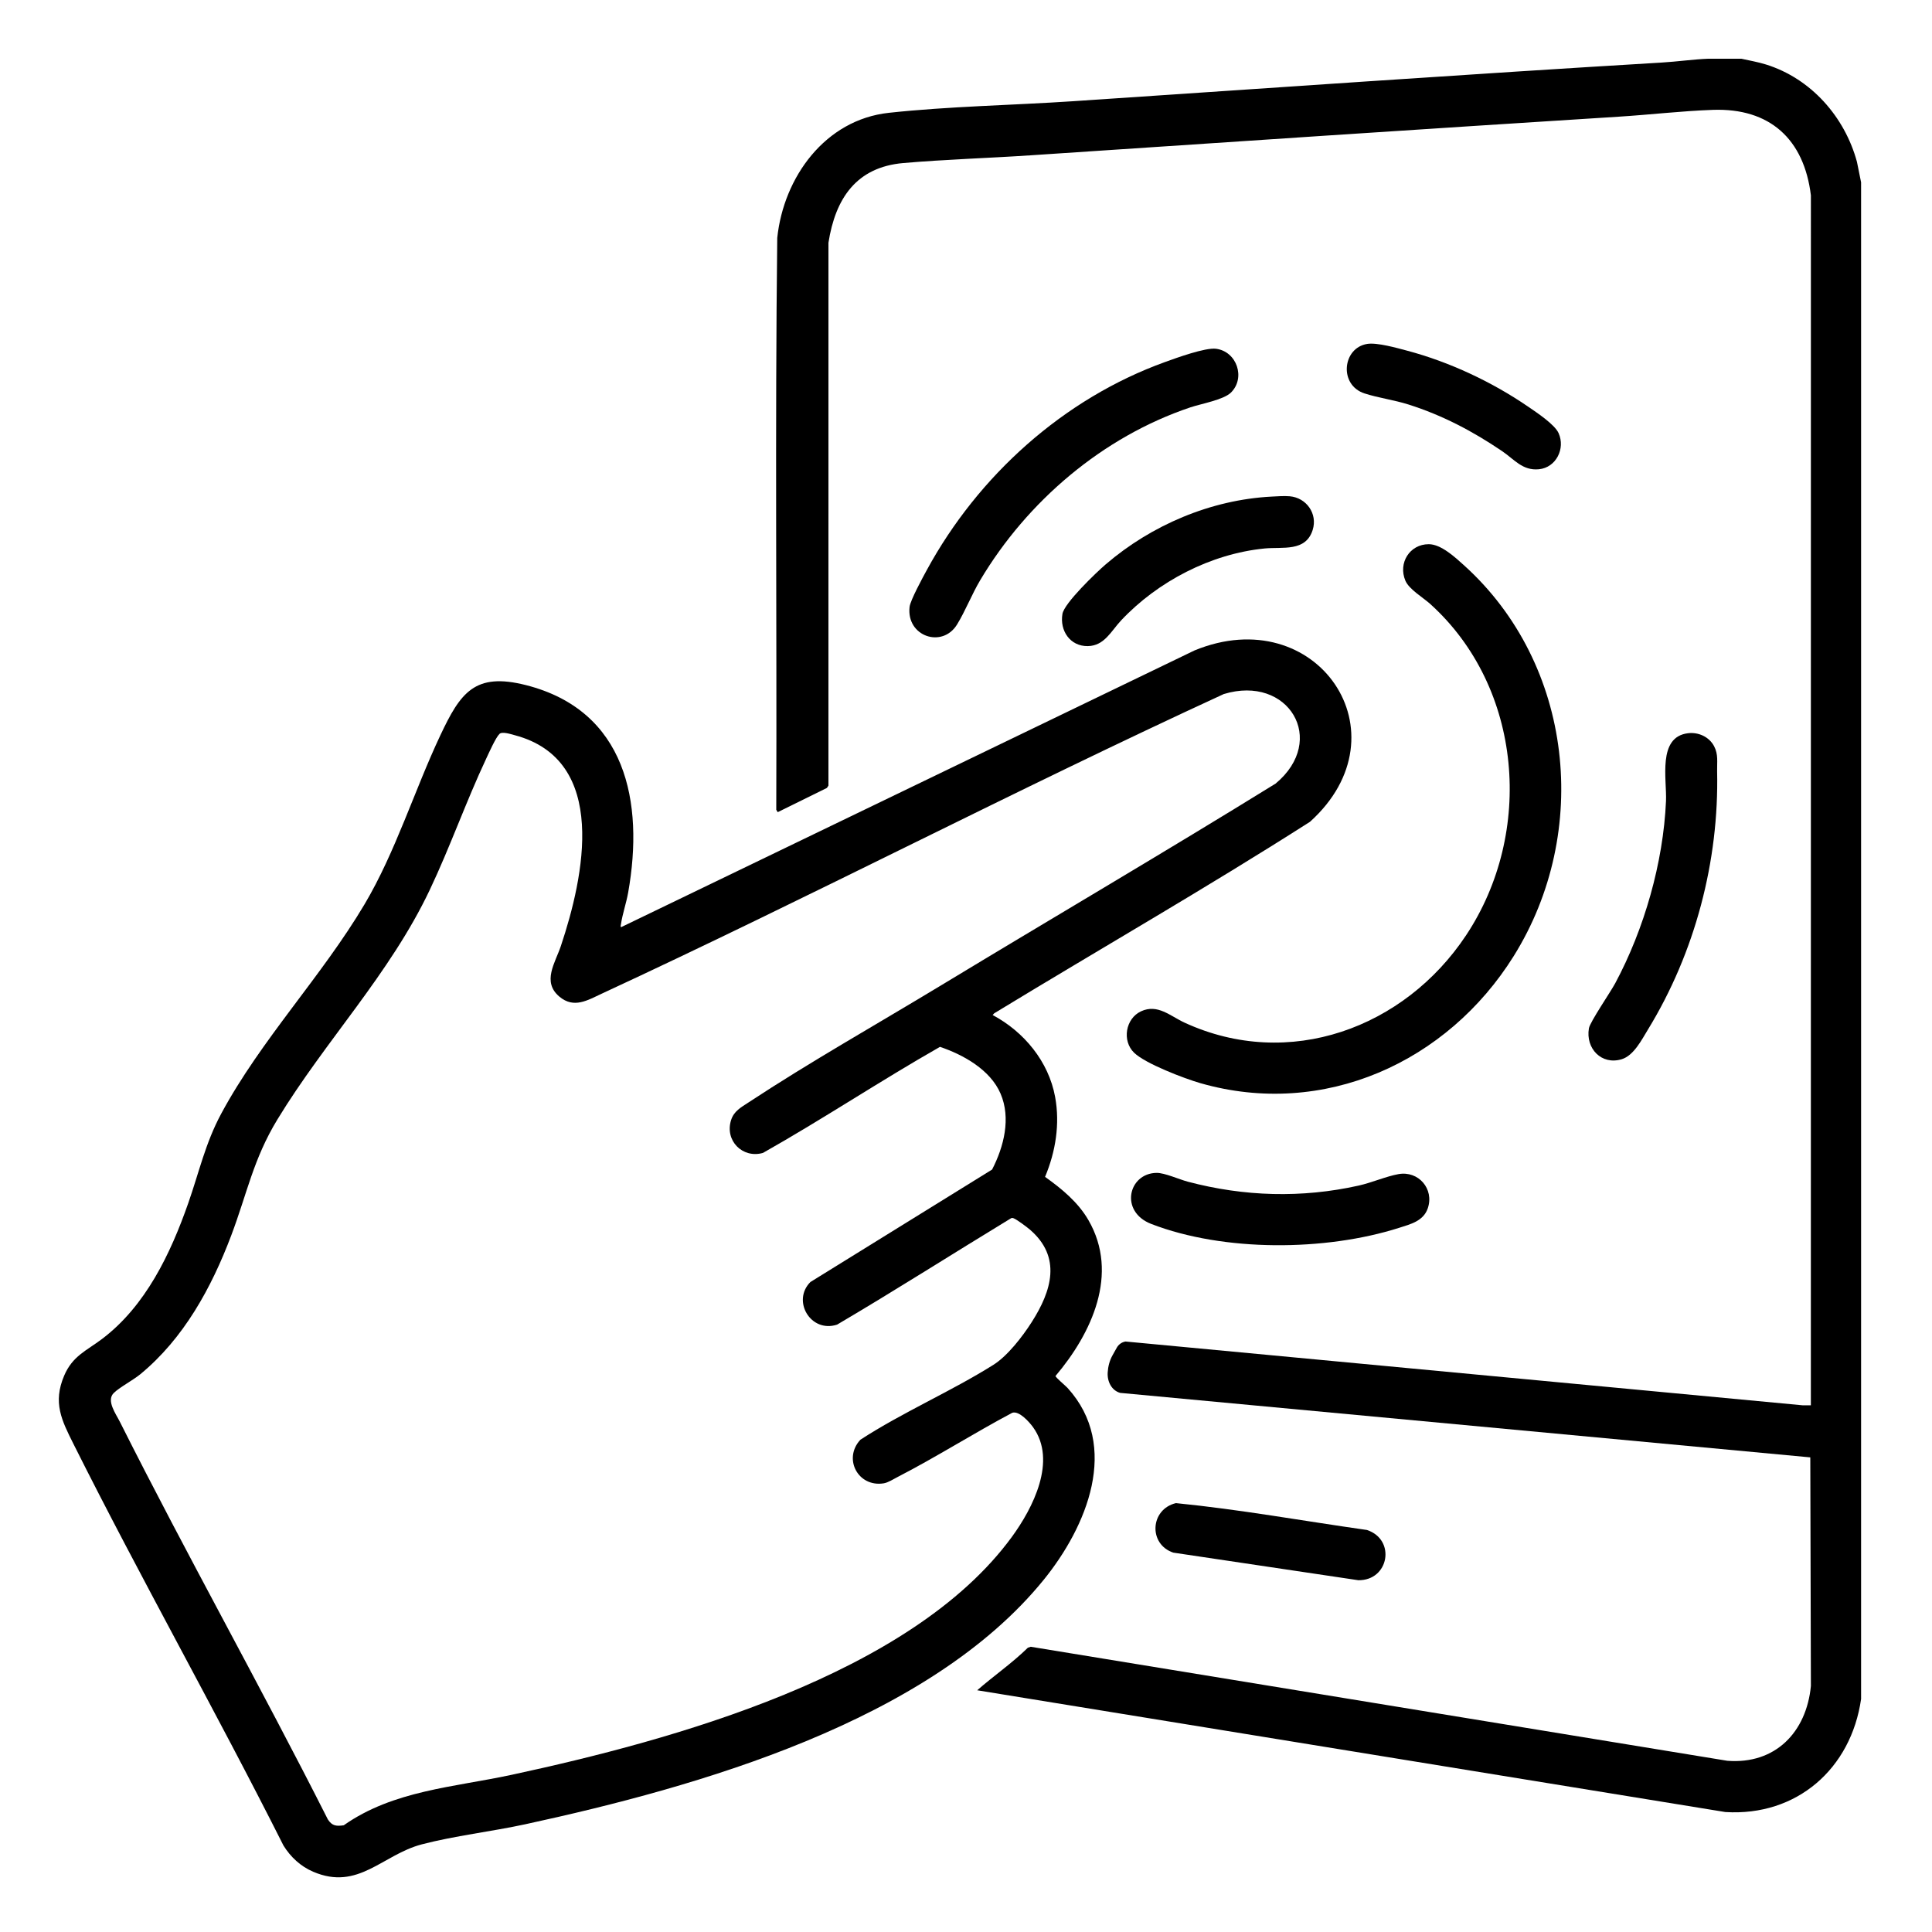
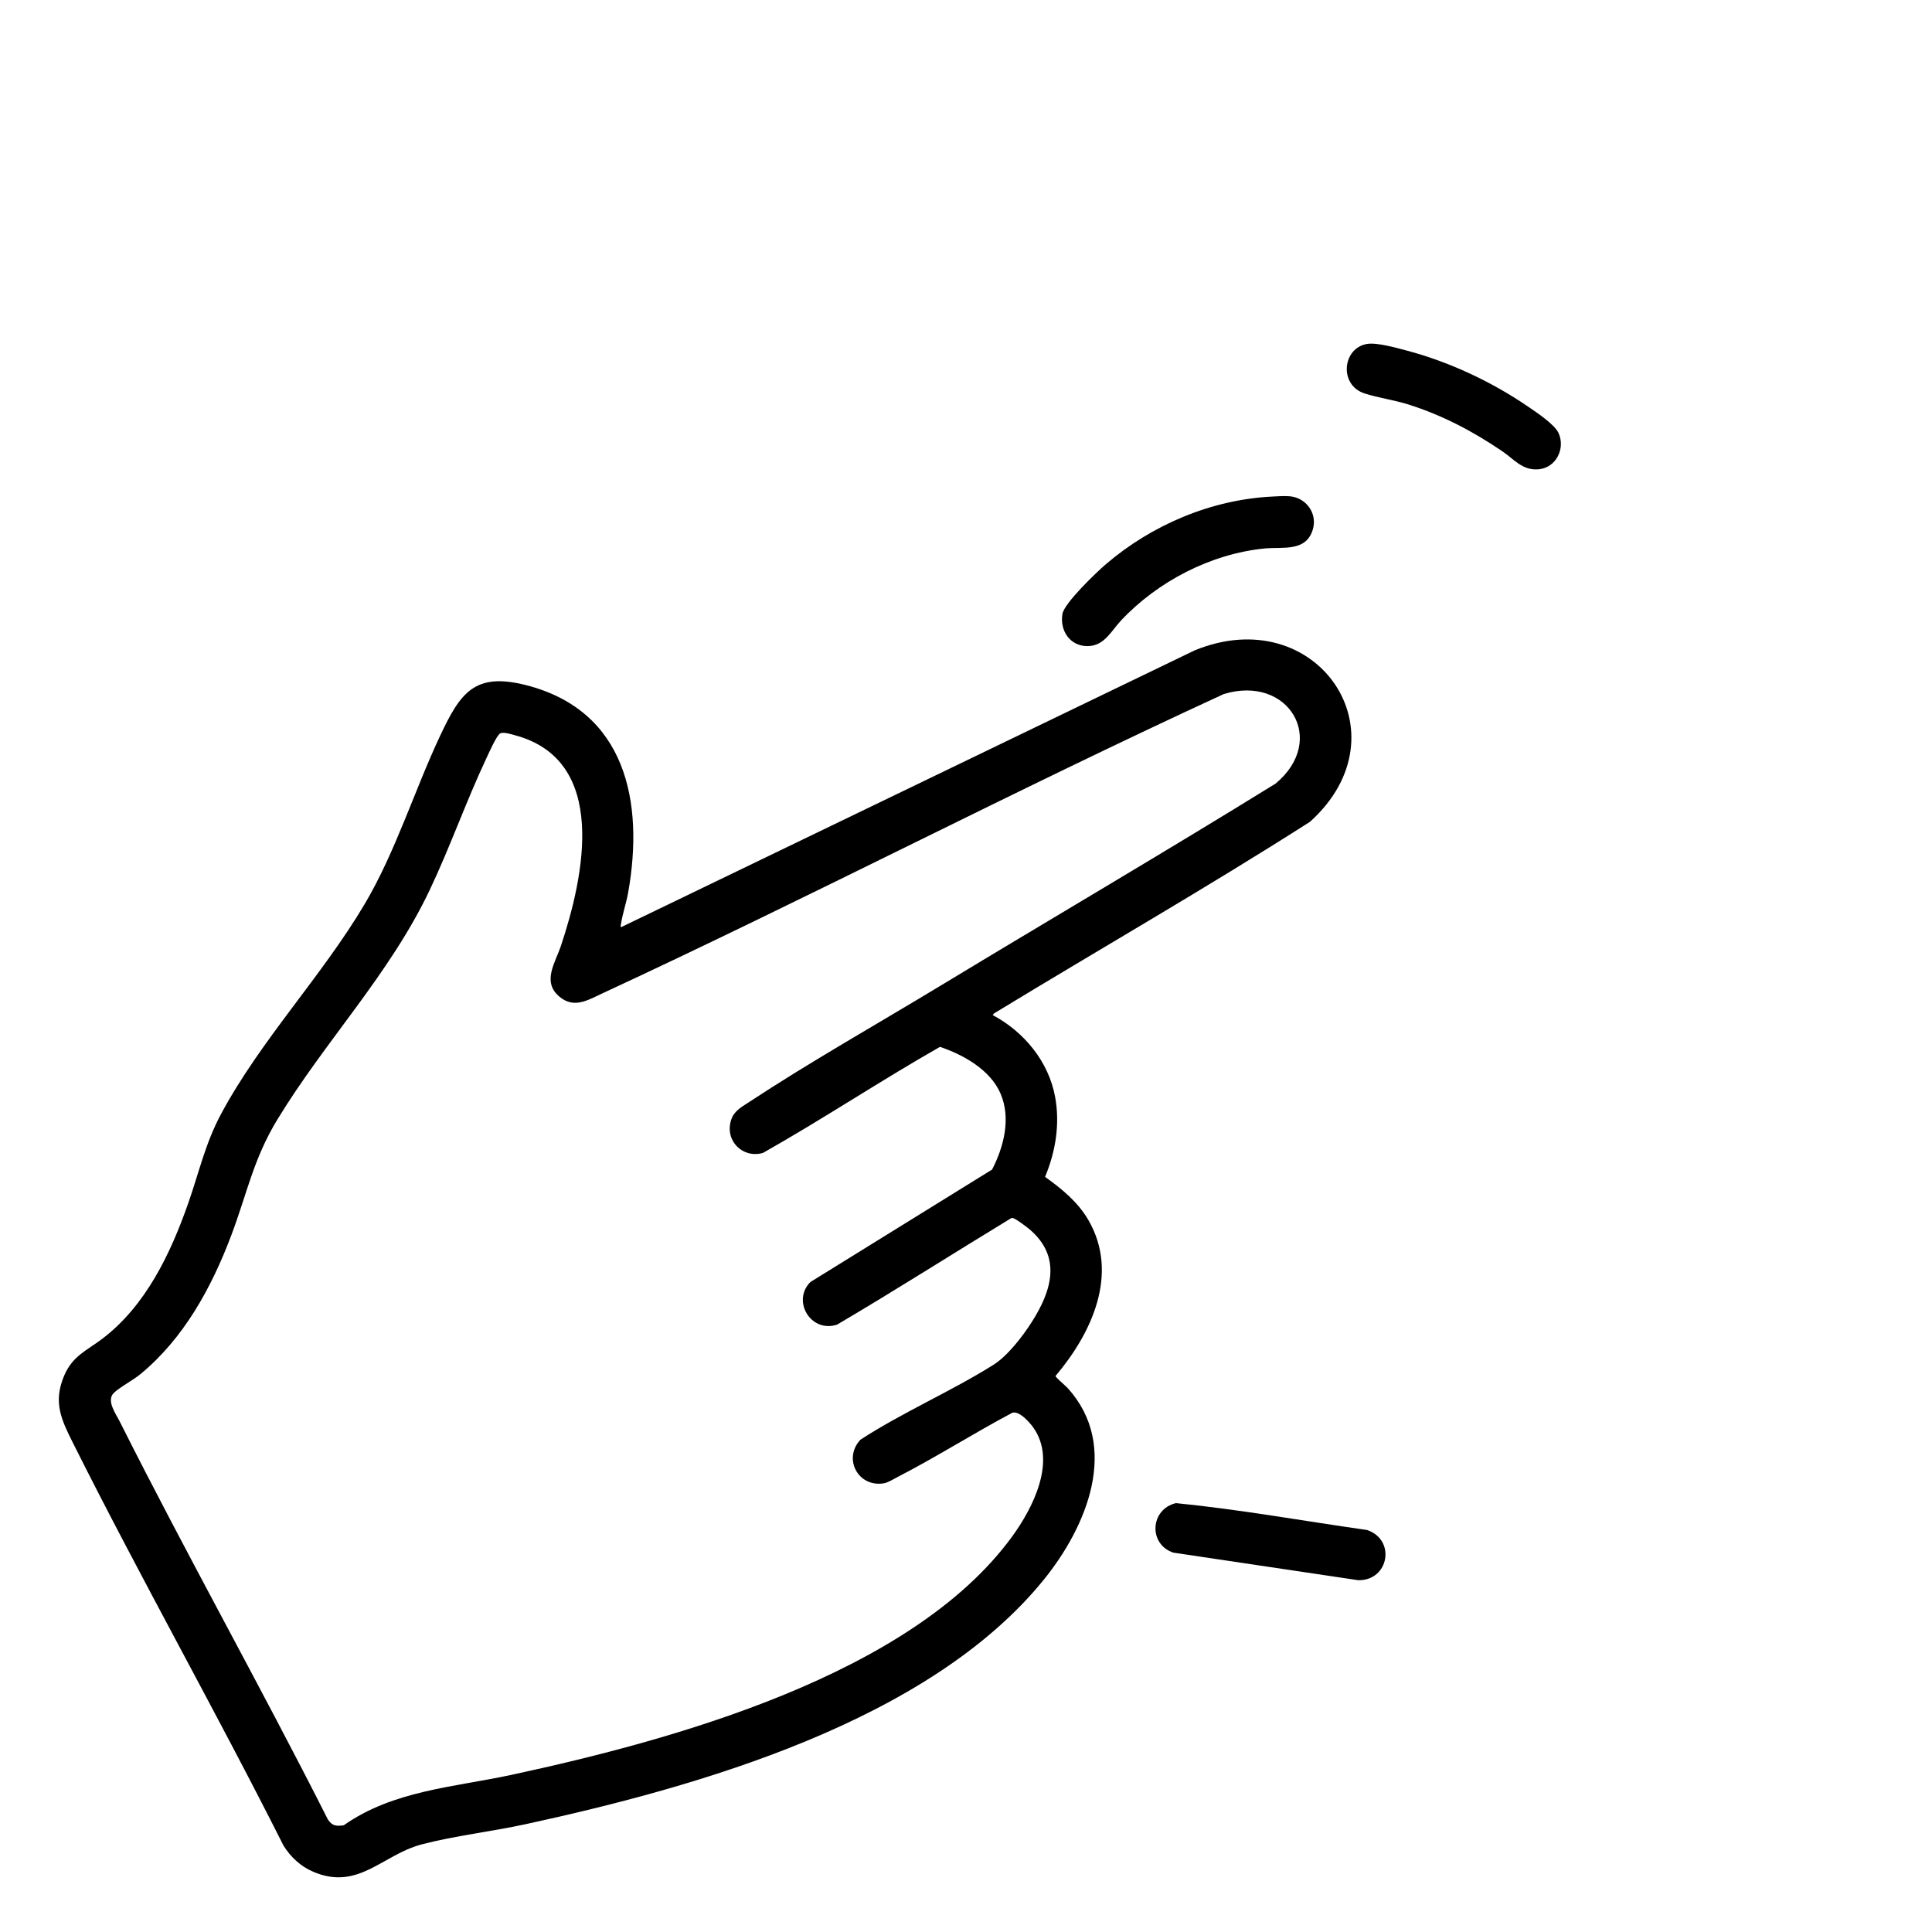
<svg xmlns="http://www.w3.org/2000/svg" id="Layer_1" data-name="Layer 1" width="1920" height="1920" viewBox="0 0 1920 1920">
  <path d="M986.492,1008.733c31.176,16.625,55.632,46.167,62.092,81.438,4.919,26.856.463,54.393-10.017,79.391,16.608,11.862,32.768,25.091,43.127,43.019,30.813,53.329,3.204,112.453-32.735,154.853-.222,1.225,10.053,9.777,11.944,11.857,52.775,58.053,18.946,138.099-23.56,190.547-114.303,141.038-343.89,205.913-515.31,243.09-33.247,7.21-70.74,11.534-102.896,19.984-39.268,10.319-63.047,46.393-107.871,27.216-12.522-5.357-22.471-14.614-29.578-26.102-67.469-134.012-141.488-264.887-208.659-399.022-11.751-23.465-20.694-41.032-9.273-67.874,8.347-19.618,22.055-24.713,37.531-36.389,43.433-32.766,68.181-84.777,85.782-135.018,10.904-31.126,16.944-59.541,32.839-89.081,39.367-73.162,100.004-136.56,142.396-208.004,30.735-51.799,49.532-113.186,75.2-167.68,20.032-42.529,34.184-63.087,85.311-50.063,99.278,25.29,117.453,116.046,101.451,206.105-1.831,10.304-5.688,21.448-7.128,31.274-.13.886-.843,2.775.223,3.1l569.799-275.001c121.277-49.868,212.199,82.544,114.663,170.343-102.995,65.796-209.294,126.665-313.736,190.264l-1.595,1.75ZM805.391,1274.047l180.55-111.77c11.718-22.714,18.894-51.028,8.394-75.457-10.181-23.688-36.833-38.551-60.183-46.474-59.401,33.816-116.427,71.84-175.931,105.412-20.272,5.804-38.169-12.257-31.673-32.634,2.869-9.001,9.869-12.626,17.142-17.418,61.105-40.266,128.14-78.085,191.04-116.16,110.865-67.11,222.754-132.68,332.943-200.817,52.09-43.256,12.78-108.577-51.533-88.973-207.668,95.586-410.709,201.59-618.106,297.734-14.144,6.557-27.638,15.074-42.079,2.991-17.616-14.74-4.158-33.637,1.433-50.357,22.926-68.56,48.077-184.637-45.891-209.505-3.86-1.022-12.391-3.867-15.094-1.291-3.736,3.561-10.531,18.857-13.122,24.369-20.068,42.681-35.938,88.015-56.302,130.898-39.605,83.403-103.766,149.792-151.289,227.911-24.01,39.467-30.065,73.386-45.923,115.357-19.563,51.775-47.159,102.387-90.504,137.976-7.119,5.845-21.035,13.176-26.405,18.715-7.282,7.511,2.345,20.591,6.252,28.373,66.665,132.799,139.719,262.549,206.713,395.207,4.281,6.483,8.255,6.86,15.793,5.817,49.283-34.666,109.4-37.79,166.807-50.152,159.606-34.369,396.601-98.981,497.092-236.348,21.008-28.716,45.152-75.85,21.133-109.103-3.791-5.248-13.879-16.647-20.693-14.317-38.352,20.355-75.28,43.878-113.859,63.761-3.992,2.057-9.543,5.633-13.838,6.322-25.612,4.107-40.66-24.585-23.183-43.343,41.922-27.259,89.848-47.853,132.061-74.339,14.207-8.915,29.041-28.211,38.153-42.487,19.863-31.118,30.078-64.66-1.868-92.05-2.915-2.499-12.77-9.876-15.873-11.081-1.024-.398-1.784-.663-2.833-.091-57.69,35.069-114.663,71.445-172.811,105.678-26.303,8.563-45.182-23.704-26.512-42.353Z" />
  <g>
-     <path d="M1730.489,58.345c8.204,1.845,16.437,3.232,24.499,5.741,44.712,13.914,78.284,51.972,90.428,96.772l4.113,20.367v1507.2c-9.924,69.267-63.858,116.789-134.92,112.36l-743.48-121.01c16.395-14.346,34.665-26.915,50.346-42.283l2.879-.955,692.23,113.313c47.801,3.719,78.652-28.504,83.064-74.345l-.599-227.187-685.827-64.083c-8.38-2.325-12.976-11.084-12.413-20.246.367-5.982,1.863-11.839,4.787-17.07l4.252-7.605c1.816-3.249,5.002-5.503,8.67-6.135h0s672.938,63.399,672.938,63.399l8.158.014.034-1202.444c-6.801-55.817-40.742-86.985-97.519-84.96-30.951,1.104-62.156,4.794-93.091,6.749-194.947,12.322-389.792,25.319-584.64,38.4-42.155,2.83-84.627,4.049-126.7,7.7-46.671,4.051-67.524,35.212-74.395,79.205l-.011,539.509-1.543,2.297-48.867,24.076-1.436-2.375c.638-189.421-1.277-378.965.975-568.309,6.3-60.293,47.564-117.449,110.878-124.322,59.608-6.471,123.183-7.526,183.339-11.541,194.864-13.006,389.7-26.765,584.64-38.4,15.389-.918,31.497-3.228,46.57-3.83h32.64Z" />
-     <path d="M1419.929,540.815c12.215.025,26.142,12.99,35.054,21.037,108.819,98.25,126.284,264.932,49.345,388.252-65.839,105.529-188.731,161.526-311.437,126.319-15.691-4.502-54.58-19.337-65.803-30.197-12.274-11.879-8.557-34.055,6.878-41.203,16.5-7.64,29.005,4.723,43.218,11.267,103.837,47.809,218.517,5.4,279.731-86.718,67.713-101.899,56.497-246.148-35.533-329.32-7.318-6.613-21.108-14.563-24.758-23.242-7.338-17.448,4.259-36.234,23.305-36.195Z" />
-     <path d="M1223.267,390.163c-7.313,7.204-29.824,11.137-40.474,14.726-86.995,29.314-161.874,93.151-208.6,171.56-8.466,14.207-14.74,30.553-23.062,44.138-14.735,24.053-50.574,11.851-47.205-17.445.768-6.68,13.197-29.434,17.117-36.643,51.003-93.78,135.887-170.328,236.787-206.733,11.264-4.064,40.026-14.551,50.654-13.169,20.676,2.688,29.62,28.949,14.782,43.565Z" />
-     <path d="M1677.454,728.678c10.362-1.288,21.051,3.525,25.985,12.878,4.369,8.282,2.811,15.903,3.011,24.829,2.009,89.422-22.006,180.365-68.681,256.68-6.283,10.272-14.138,25.929-26.109,29.572-20.088,6.113-36.027-10.636-32.621-30.701,1.071-6.311,21.445-35.984,26.19-44.85,28.781-53.772,47.711-119.756,50.419-180.941.962-21.74-8.706-63.674,21.805-67.467Z" />
-     <path d="M1149.367,1165.596c7.988-.112,22.488,6.481,31.043,8.748,55.925,14.821,113.33,16.506,169.929,3.852,12.901-2.885,27.515-9.256,39.498-11.375,19.857-3.513,35.593,14.705,29.104,33.897-4.322,12.782-17.063,15.834-28.516,19.484-73.221,23.332-174.163,23.999-246.275-3.837-31.833-12.288-22.79-50.377,5.217-50.768Z" />
    <path d="M1263.731,493.507c5.604-.29,12.483-.792,17.992-.316,16.583,1.432,27.874,17.347,22.813,33.441-6.94,22.068-29.825,16.664-47.802,18.439-53.357,5.268-106.134,32.697-142.59,71.49-9.902,10.536-16.535,25.256-33.082,25.534-17.596.295-28.049-15.34-25.223-31.998,1.825-10.754,33.567-41.144,42.956-49.204,45.517-39.075,104.56-64.263,164.936-67.384Z" />
    <path d="M1358.721,341.777c9.817-1.574,29.631,4.051,39.815,6.761,42.071,11.194,84.264,31.03,120.097,55.584,8.352,5.723,26.369,17.6,30.294,26.346,6.867,15.303-2.459,34.201-19.567,35.864-16.326,1.588-24.368-9.736-36.647-18.051-29.204-19.776-59.133-35.545-92.925-46.275-14.362-4.561-29.984-6.574-43.703-11.017-25.733-8.333-22.049-45.255,2.636-49.212Z" />
    <path d="M1168.638,1493.774c63.428,6.288,126.594,17.728,189.8,26.703,29.009,9.536,22.009,50.391-8.616,49.919l-183.814-27.409c-25.001-8.423-23.01-43.093,2.63-49.214Z" />
  </g>
</svg>